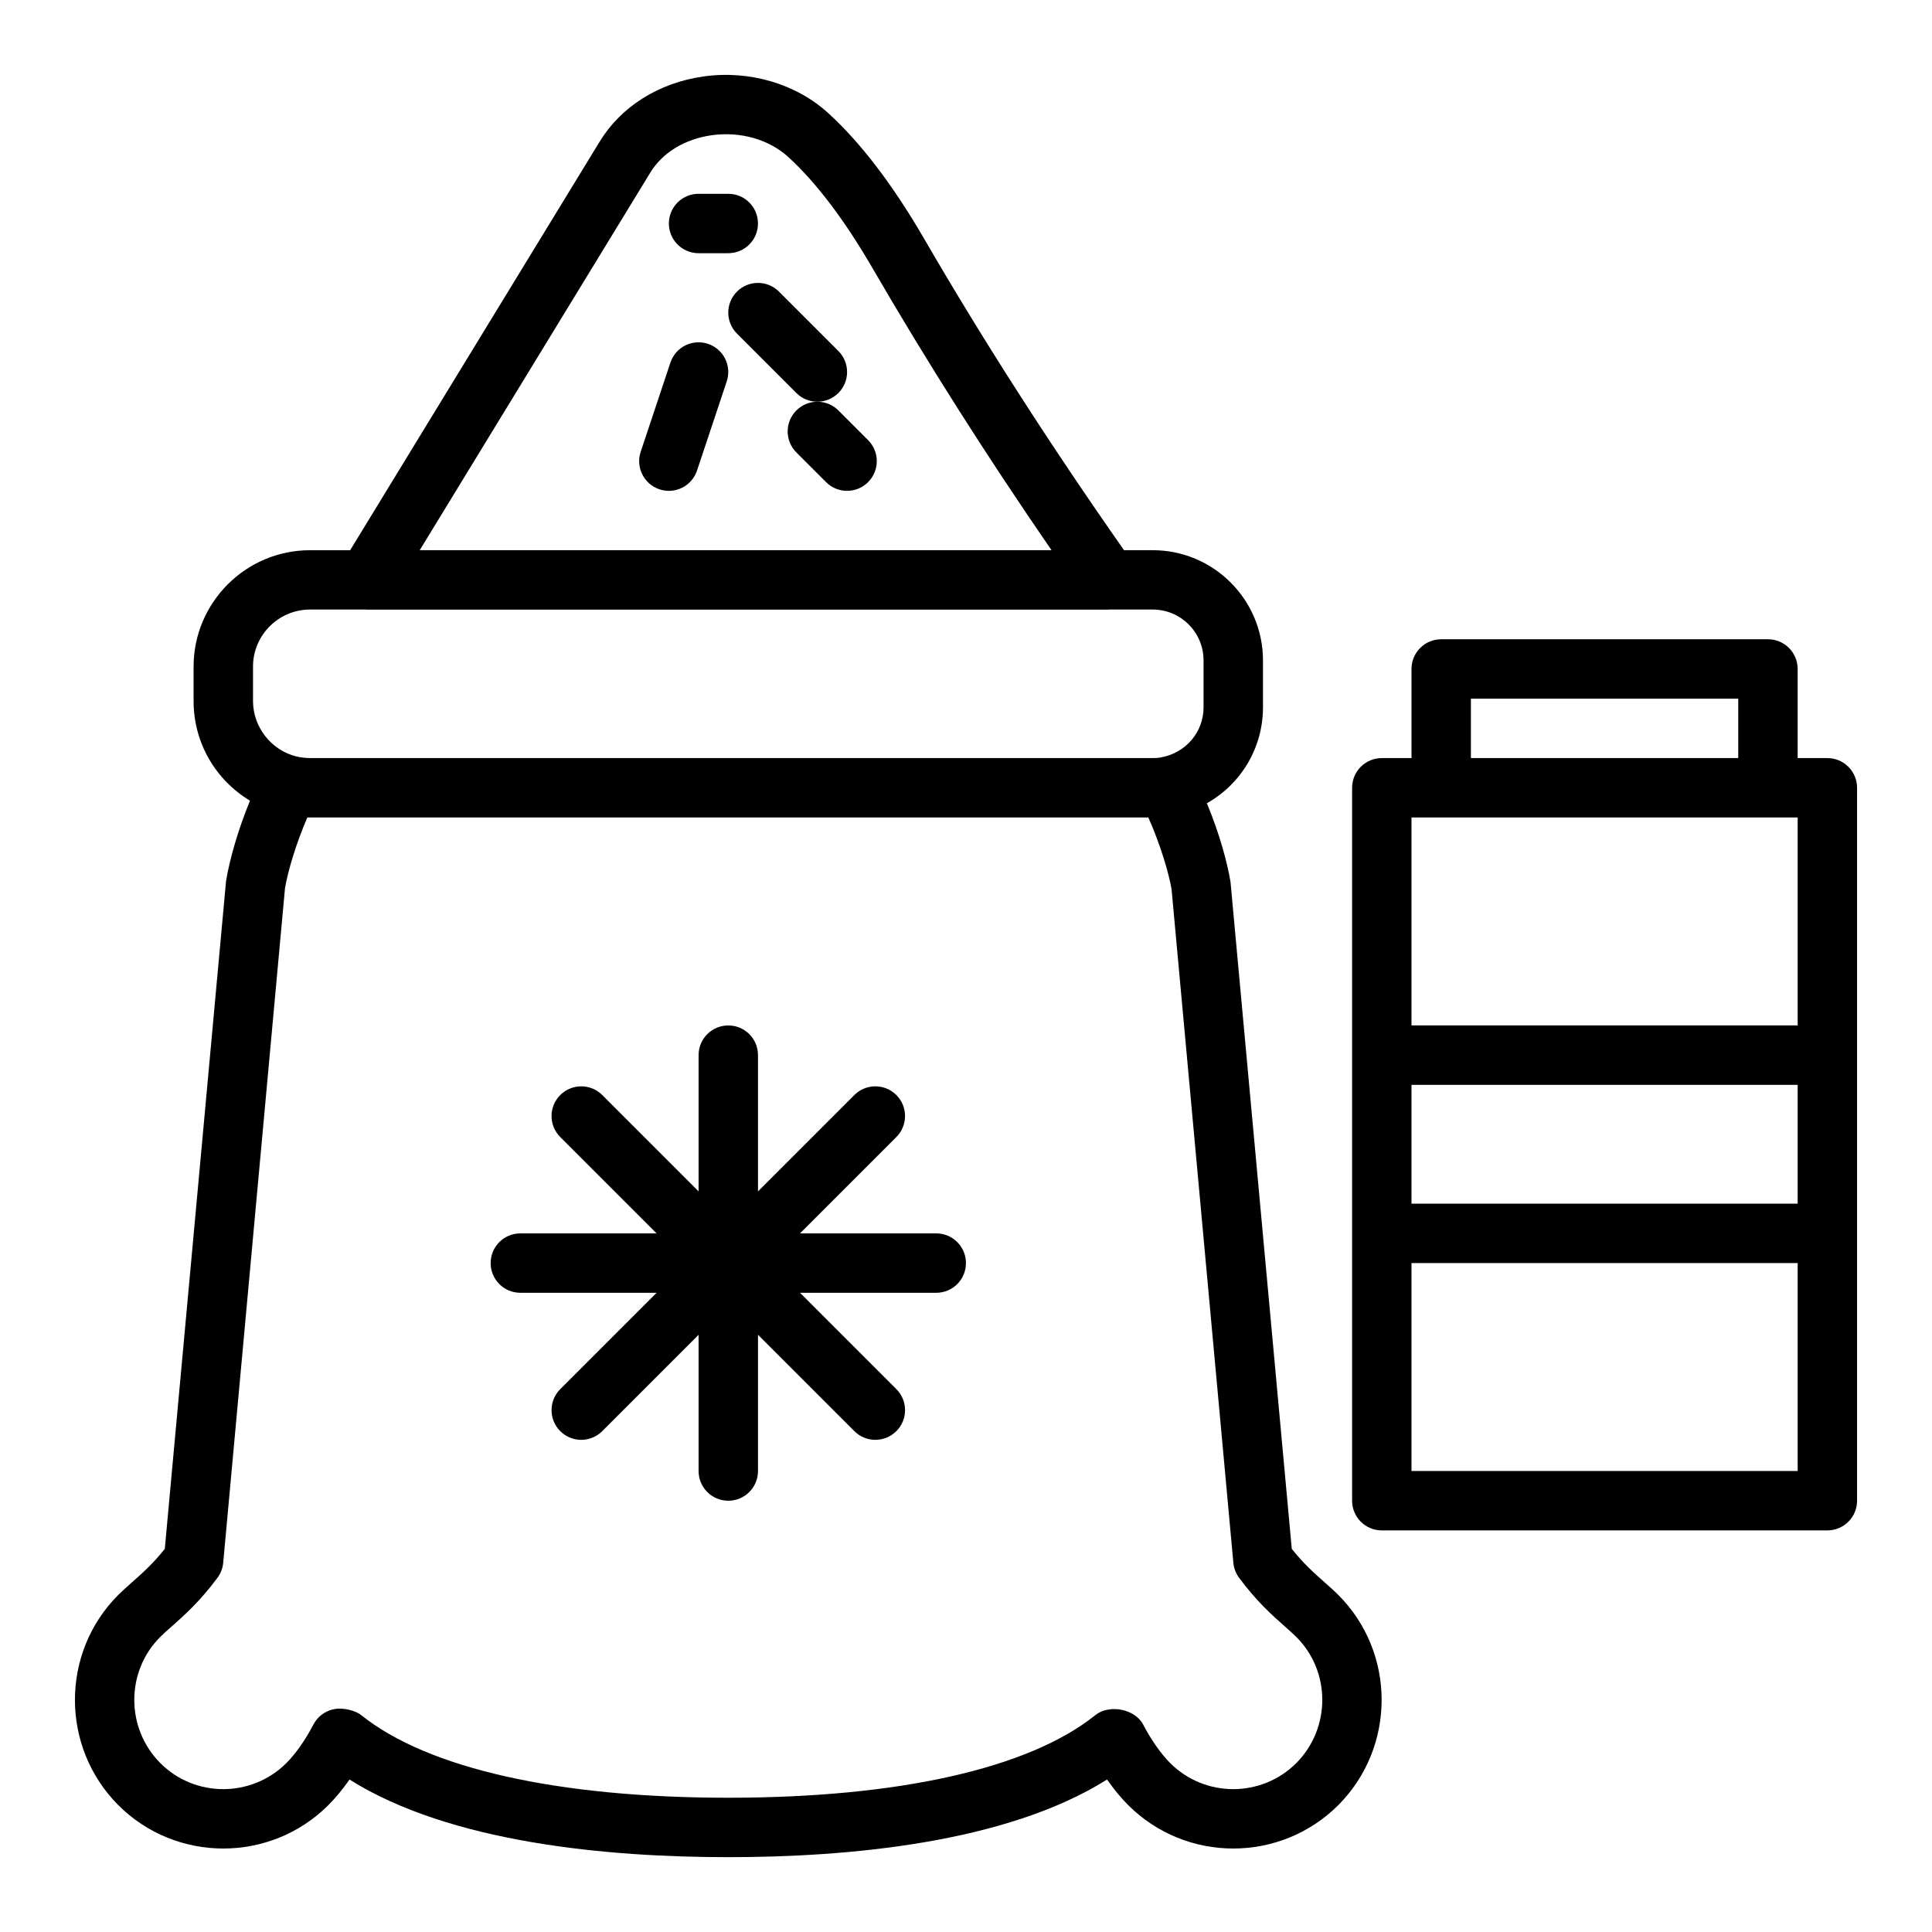
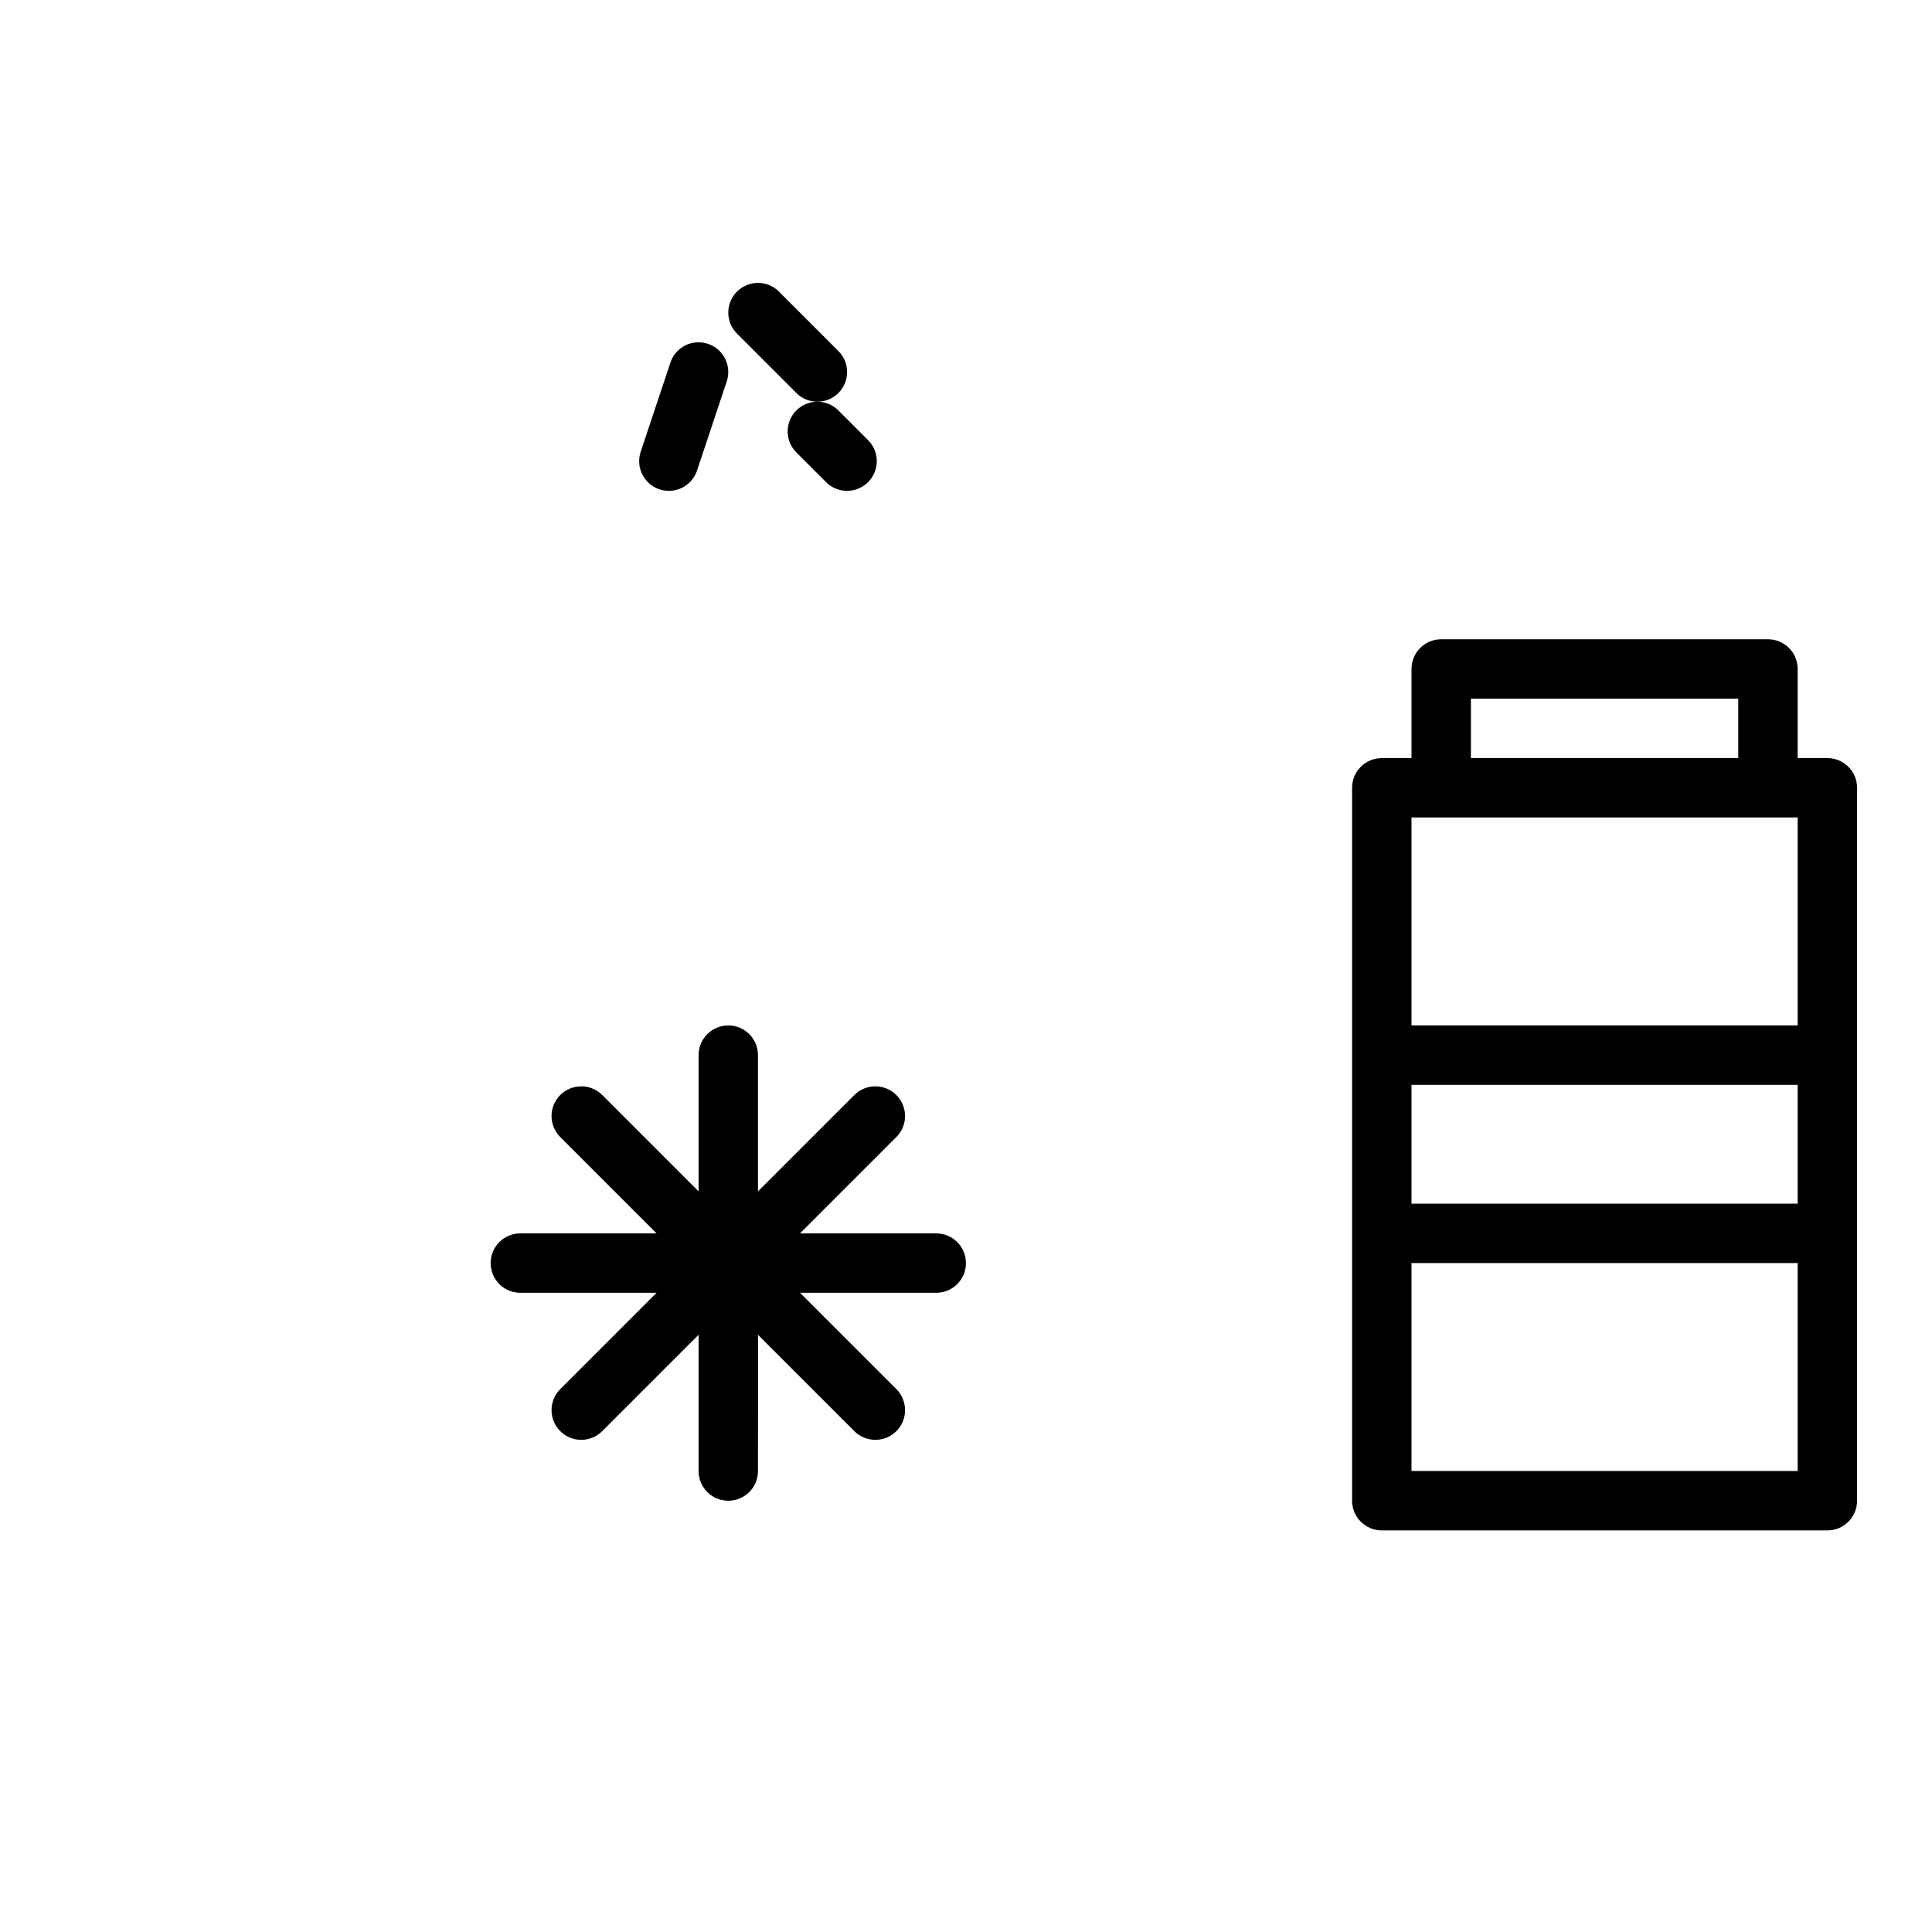
<svg xmlns="http://www.w3.org/2000/svg" fill="#000000" width="800px" height="800px" version="1.1" viewBox="144 144 512 512">
  <g>
-     <path d="m494.99 563.29c-2.606-2.305-5.512-4.875-8.656-8.824l-16.234-176.73c-0.797-4.91-2.852-12.66-6.262-20.867 8.973-5.043 14.863-14.598 14.863-25.418v-12.438c0-16.105-13.098-29.203-29.203-29.203h-7.617c-19.383-27.633-37.246-55.418-53.039-82.652-8.227-14.156-16.719-25.297-25.262-33.105-8.57-7.859-21.012-11.531-33.242-9.777-11.785 1.68-21.793 7.992-27.453 17.305l-66.09 108.23h-10.633c-17.012 0-30.859 13.84-30.859 30.859v9.133c0 11.066 5.84 20.902 14.945 26.383-3.219 7.84-5.414 15.668-6.336 21.23l-16.238 177.05c-3.144 3.953-6.051 6.519-8.656 8.824-1.344 1.191-2.582 2.289-3.684 3.391-15.297 15.305-15.305 40.281 0 55.688 15.359 15.344 40.328 15.344 55.688 0 1.93-1.93 3.812-4.211 5.598-6.773 26.82 16.859 68.703 20.57 100.38 20.57s73.562-3.715 100.38-20.57c1.785 2.559 3.668 4.844 5.598 6.773 15.359 15.344 40.328 15.344 55.688 0 0.008-0.008 0.016-0.016 0.023-0.016 15.281-15.391 15.273-40.367-0.023-55.672-1.098-1.102-2.332-2.199-3.68-3.391zm-178.66-373.54c3.215-5.285 9.125-8.895 16.227-9.906 7.609-1.078 15.246 1.082 20.387 5.805 7.363 6.738 14.859 16.629 22.27 29.395 14.297 24.652 30.219 49.742 47.441 74.754h-167.42zm-105.28 130.9c0-8.332 6.781-15.113 15.113-15.113h14.895c0.051 0 0.094 0.02 0.145 0.02h196.56c0.047 0 0.09-0.02 0.137-0.02h11.594c7.418 0 13.461 6.039 13.461 13.461v12.438c0 6.574-4.695 12.145-11.395 13.301-0.676 0.137-1.344 0.16-2.066 0.16h-223.33c-1.172 0-2.359-0.145-3.637-0.43-6.656-1.645-11.477-7.809-11.477-14.688zm276.48 290.59c-9.211 9.195-24.207 9.203-33.418-0.008-2.461-2.461-5.012-6.09-7.172-10.215-2.199-4.176-9.023-5.434-12.684-2.477-17.559 14.105-52.098 21.879-97.254 21.879s-79.695-7.773-97.254-21.879c-1.391-1.121-3.922-1.738-5.711-1.738-2.93 0-5.613 1.621-6.973 4.211-2.16 4.129-4.711 7.758-7.172 10.215-9.219 9.203-24.215 9.219-33.402 0.016-9.195-9.25-9.203-24.254-0.023-33.441 0.883-0.883 1.891-1.762 2.977-2.731 3.199-2.82 7.566-6.68 12.199-12.961 0.852-1.16 1.375-2.523 1.508-3.953l16.371-178.73c0.738-4.406 2.836-11.648 5.926-18.793 0.238 0.004 0.477 0.008 0.715 0.008h222.16c3.273 7.363 5.465 14.891 6.156 19.062l16.375 178.46c0.129 1.43 0.652 2.797 1.508 3.953 4.637 6.281 9.004 10.141 12.199 12.961 1.082 0.969 2.09 1.844 2.977 2.731 9.18 9.176 9.172 24.176-0.008 33.43z" />
    <path d="m628.27 344.9h-7.871v-23.617c0-4.348-3.519-7.871-7.871-7.871h-86.594c-4.352 0-7.871 3.523-7.871 7.871v23.617h-7.871c-4.352 0-7.871 3.523-7.871 7.871v188.93c0 4.352 3.519 7.871 7.871 7.871h118.08c4.352 0 7.871-3.519 7.871-7.871v-188.93c0-4.348-3.523-7.871-7.875-7.871zm-110.21 86.594h102.34v31.488h-102.34zm15.746-102.34h70.848v15.742h-70.848zm-15.746 31.488h102.34v55.105h-102.34zm102.34 173.19h-102.34v-55.105h102.34z" />
    <path d="m331.62 235.12c-4.152-1.379-8.578 0.855-9.957 4.977l-7.871 23.617c-1.375 4.125 0.852 8.582 4.973 9.961 0.832 0.277 1.668 0.406 2.492 0.406 3.297 0 6.367-2.086 7.465-5.387l7.871-23.617c1.379-4.121-0.852-8.582-4.973-9.957z" />
    <path d="m366.18 237.02-15.742-15.742c-3.074-3.074-8.055-3.074-11.133 0-3.074 3.074-3.074 8.055 0 11.133l15.742 15.742c1.539 1.539 3.551 2.305 5.566 2.305 2.016 0 4.027-0.77 5.566-2.305 3.074-3.078 3.074-8.059 0-11.133z" />
    <path d="m374.05 260.64-7.871-7.871c-1.539-1.539-3.551-2.305-5.566-2.305-2.016 0-4.027 0.77-5.566 2.305-3.074 3.074-3.074 8.055 0 11.133l7.871 7.871c1.539 1.539 3.551 2.305 5.566 2.305s4.027-0.77 5.566-2.305c3.078-3.078 3.078-8.059 0-11.133z" />
-     <path d="m329.13 211.1h7.871c4.352 0 7.871-3.523 7.871-7.871 0-4.348-3.519-7.871-7.871-7.871h-7.871c-4.352 0-7.871 3.523-7.871 7.871 0 4.344 3.523 7.871 7.871 7.871z" />
    <path d="m392.11 470.86h-36.102l25.531-25.531c3.074-3.074 3.074-8.055 0-11.133-3.074-3.074-8.055-3.074-11.133 0l-25.531 25.531v-36.102c0-4.352-3.519-7.871-7.871-7.871s-7.871 3.519-7.871 7.871v36.102l-25.531-25.531c-3.074-3.074-8.055-3.074-11.133 0-3.074 3.074-3.074 8.055 0 11.133l25.531 25.531h-36.102c-4.352 0-7.871 3.519-7.871 7.871 0 4.352 3.519 7.871 7.871 7.871h36.102l-25.531 25.531c-3.074 3.074-3.074 8.055 0 11.133 1.539 1.539 3.551 2.305 5.566 2.305s4.027-0.77 5.566-2.305l25.531-25.531v36.102c0 4.352 3.519 7.871 7.871 7.871s7.871-3.519 7.871-7.871l0.004-36.102 25.531 25.531c1.539 1.539 3.551 2.305 5.566 2.305s4.027-0.77 5.566-2.305c3.074-3.074 3.074-8.055 0-11.133l-25.531-25.531h36.102c4.352 0 7.871-3.519 7.871-7.871 0-4.352-3.523-7.871-7.875-7.871z" />
  </g>
</svg>